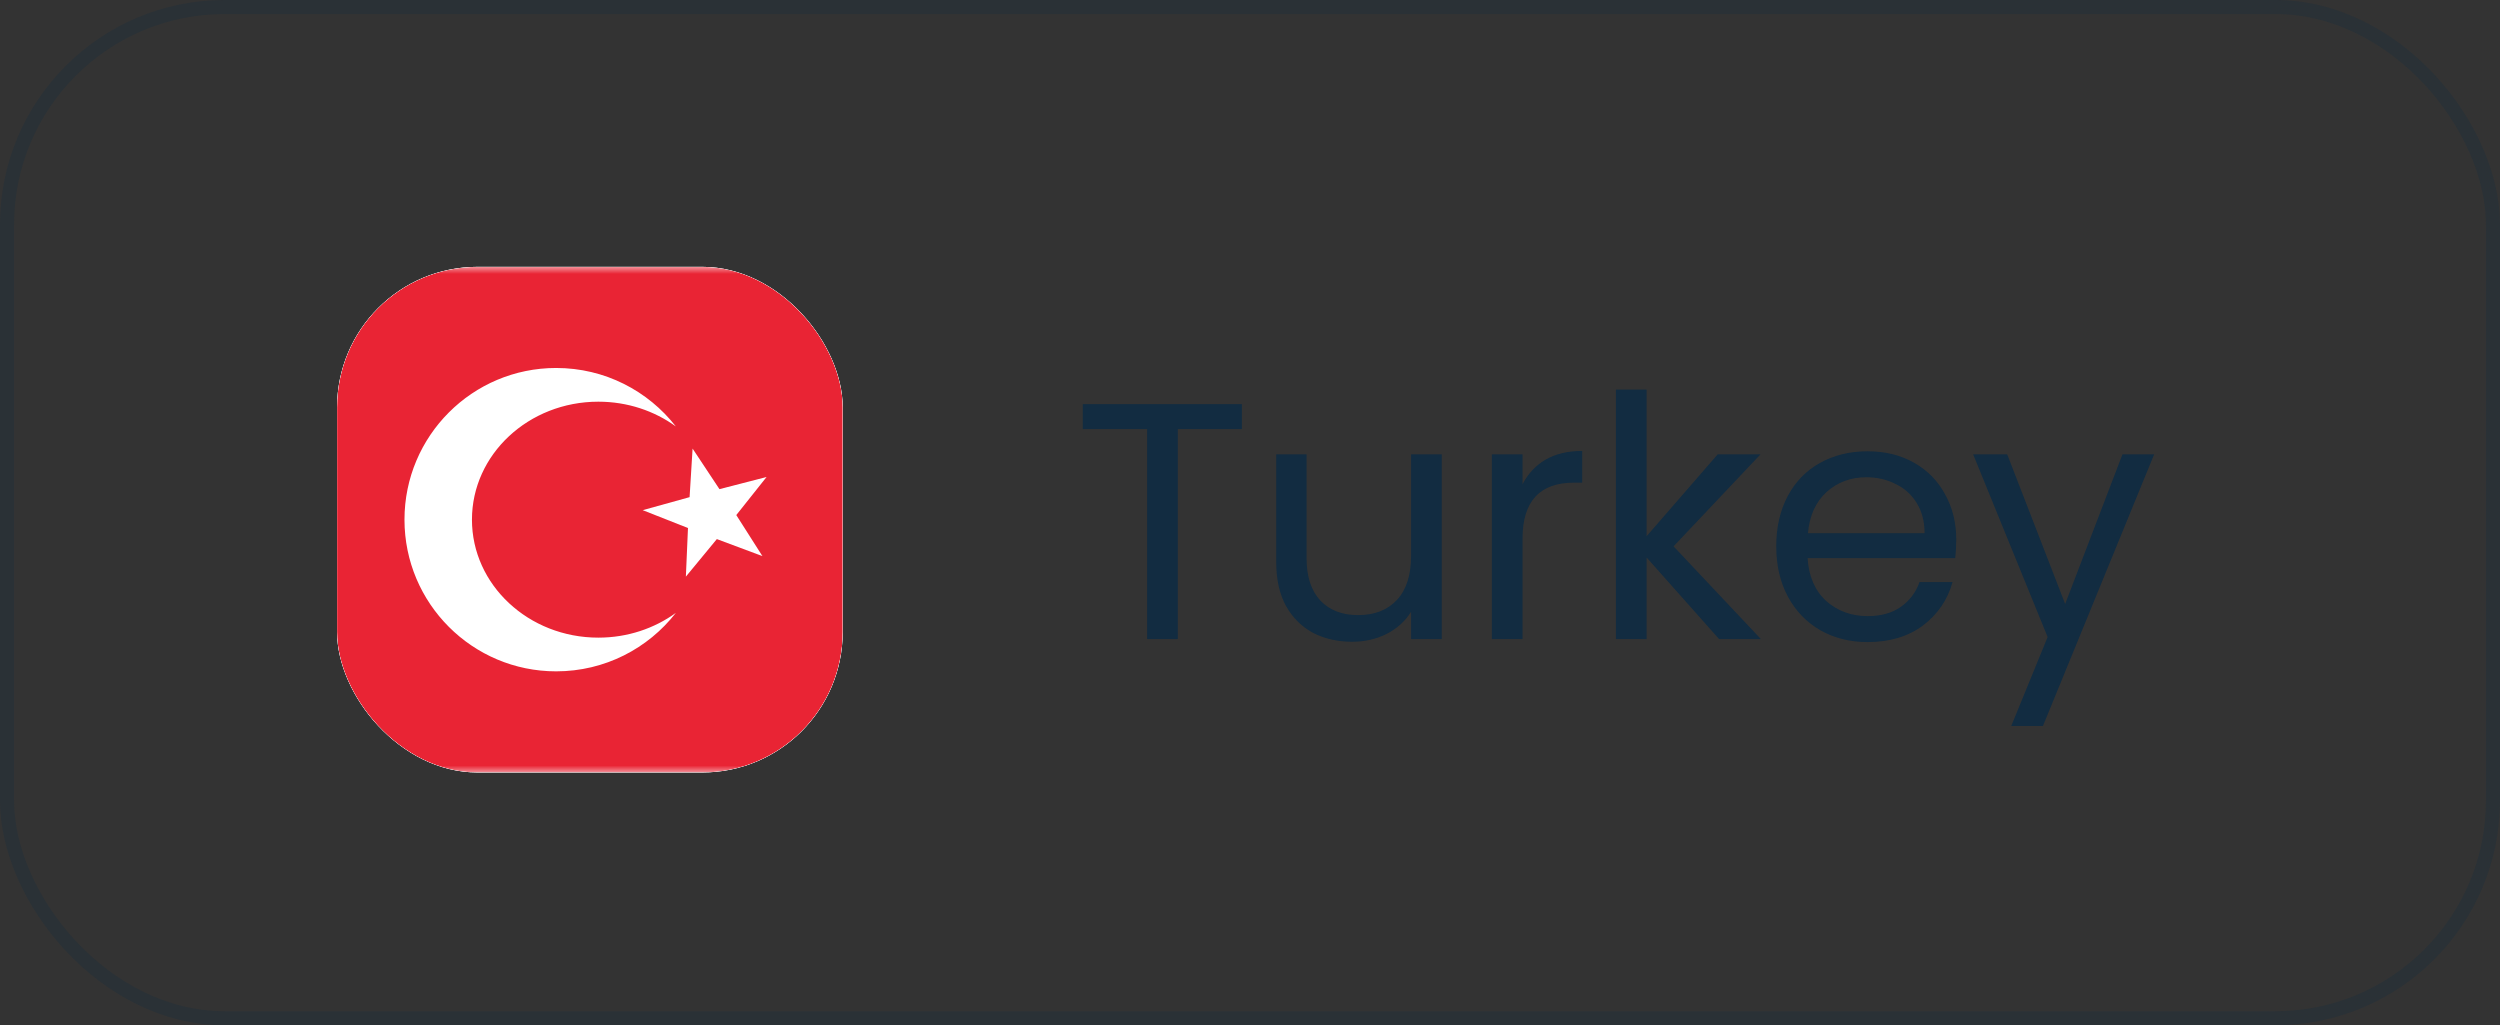
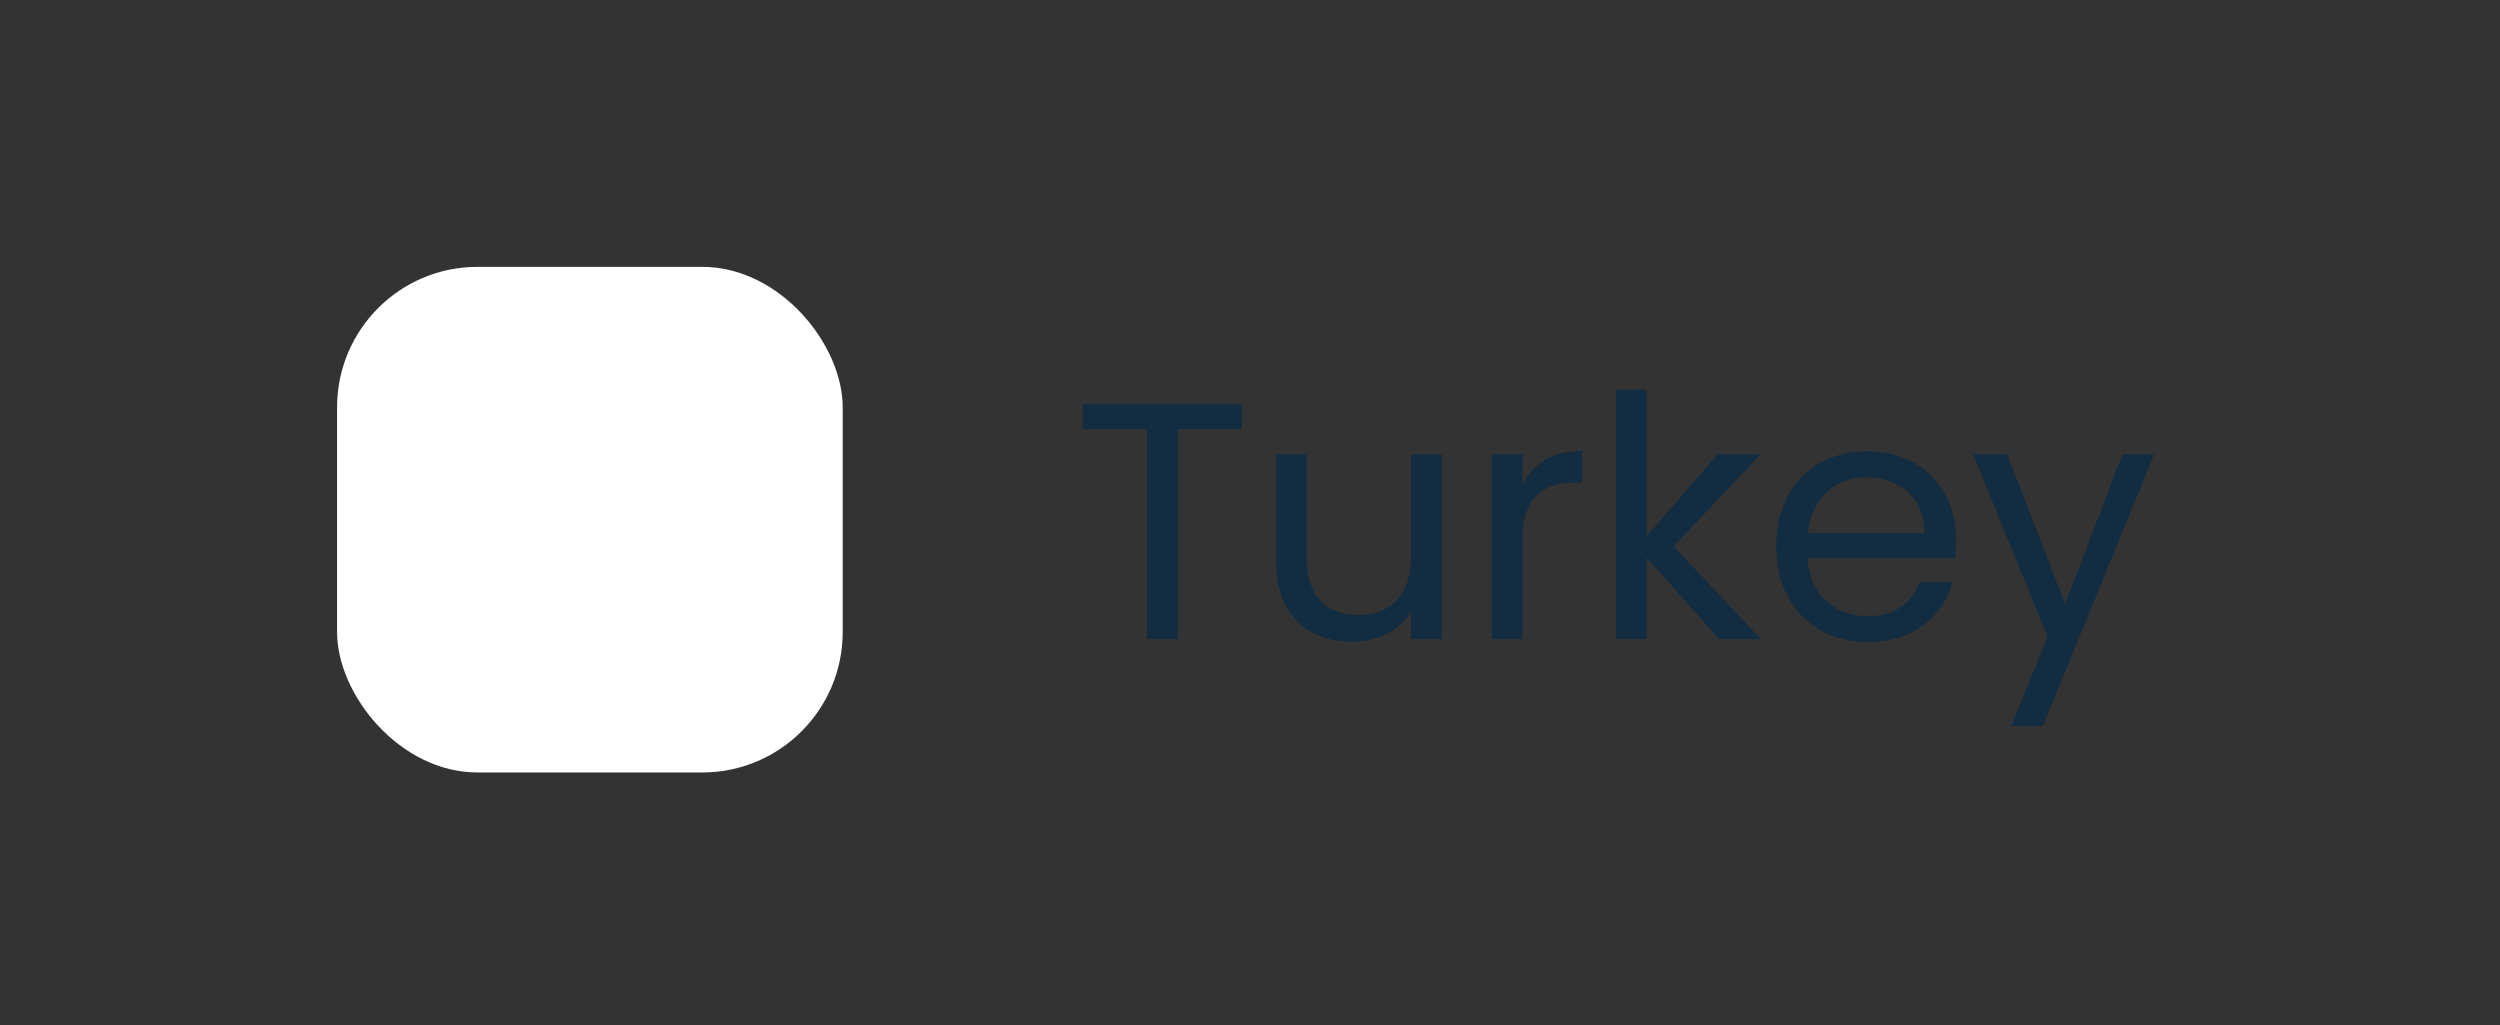
<svg xmlns="http://www.w3.org/2000/svg" width="178" height="73" viewBox="0 0 178 73" fill="none">
  <rect x="0" y="0" width="178" height="73" fill="#333333" stroke="none" />
-   <rect x="0.5" y="0.5" width="177" height="72" rx="15.5" stroke="#092A45" stroke-opacity="0.2" />
  <g clip-path="url(#clip0_199_7384)">
-     <rect x="24" y="19" width="36" height="36" rx="10" fill="white" />
    <rect x="16.8" y="19" width="50.4" height="36" rx="3.6" fill="white" />
    <mask id="mask0_199_7384" style="mask-type:luminance" maskUnits="userSpaceOnUse" x="16" y="19" width="52" height="36">
      <rect x="16.8" y="19" width="50.4" height="36" rx="3.6" fill="white" />
    </mask>
    <g mask="url(#mask0_199_7384)">
-       <rect x="16.8" y="19" width="50.4" height="36" fill="#E92434" />
-       <path fill-rule="evenodd" clip-rule="evenodd" d="M51.039 38.383L48.834 41.056L48.984 37.595L45.761 36.324L49.099 35.397L49.312 31.939L51.225 34.827L54.58 33.961L52.424 36.673L54.285 39.596L51.039 38.383V38.383V38.383V38.383Z" fill="white" />
-       <path fill-rule="evenodd" clip-rule="evenodd" d="M48.12 43.637C46.144 46.171 43.062 47.8 39.599 47.8C33.635 47.8 28.799 42.965 28.799 37C28.799 31.035 33.635 26.2 39.599 26.2C43.062 26.2 46.143 27.829 48.12 30.363C46.596 29.258 44.682 28.6 42.603 28.6C37.632 28.6 33.603 32.361 33.603 37C33.603 41.639 37.632 45.4 42.603 45.4C44.682 45.4 46.596 44.742 48.12 43.637Z" fill="white" />
-     </g>
+       </g>
  </g>
  <path d="M88.421 28.772V30.548H83.861V45.5H81.677V30.548H77.093V28.772H88.421ZM102.653 32.348V45.5H100.469V43.556C100.053 44.228 99.469 44.756 98.717 45.14C97.981 45.508 97.165 45.692 96.269 45.692C95.245 45.692 94.325 45.484 93.509 45.068C92.693 44.636 92.045 43.996 91.565 43.148C91.101 42.3 90.869 41.268 90.869 40.052V32.348H93.029V39.764C93.029 41.06 93.357 42.06 94.013 42.764C94.669 43.452 95.565 43.796 96.701 43.796C97.869 43.796 98.789 43.436 99.461 42.716C100.133 41.996 100.469 40.948 100.469 39.572V32.348H102.653ZM108.404 34.484C108.788 33.732 109.332 33.148 110.036 32.732C110.756 32.316 111.628 32.108 112.653 32.108V34.364H112.076C109.628 34.364 108.404 35.692 108.404 38.348V45.5H106.22V32.348H108.404V34.484ZM122.398 45.5L117.238 39.692V45.5H115.054V27.74H117.238V38.18L122.302 32.348H125.35L119.158 38.9L125.374 45.5H122.398ZM139.285 38.42C139.285 38.836 139.261 39.276 139.213 39.74H128.701C128.781 41.036 129.221 42.052 130.021 42.788C130.837 43.508 131.821 43.868 132.973 43.868C133.917 43.868 134.701 43.652 135.325 43.22C135.965 42.772 136.413 42.18 136.669 41.444H139.021C138.669 42.708 137.965 43.74 136.909 44.54C135.853 45.324 134.541 45.716 132.973 45.716C131.725 45.716 130.605 45.436 129.613 44.876C128.637 44.316 127.869 43.524 127.309 42.5C126.749 41.46 126.469 40.26 126.469 38.9C126.469 37.54 126.741 36.348 127.285 35.324C127.829 34.3 128.589 33.516 129.565 32.972C130.557 32.412 131.693 32.132 132.973 32.132C134.221 32.132 135.325 32.404 136.285 32.948C137.245 33.492 137.981 34.244 138.493 35.204C139.021 36.148 139.285 37.22 139.285 38.42ZM137.029 37.964C137.029 37.132 136.845 36.42 136.477 35.828C136.109 35.22 135.605 34.764 134.965 34.46C134.341 34.14 133.645 33.98 132.877 33.98C131.773 33.98 130.829 34.332 130.045 35.036C129.277 35.74 128.837 36.716 128.725 37.964H137.029ZM153.376 32.348L145.456 51.692H143.2L145.792 45.356L140.488 32.348H142.912L147.04 43.004L151.12 32.348H153.376Z" fill="#092A45" fill-opacity="0.77" />
  <defs>
    <clipPath id="clip0_199_7384">
      <rect x="24" y="19" width="36" height="36" rx="10" fill="white" />
    </clipPath>
  </defs>
</svg>